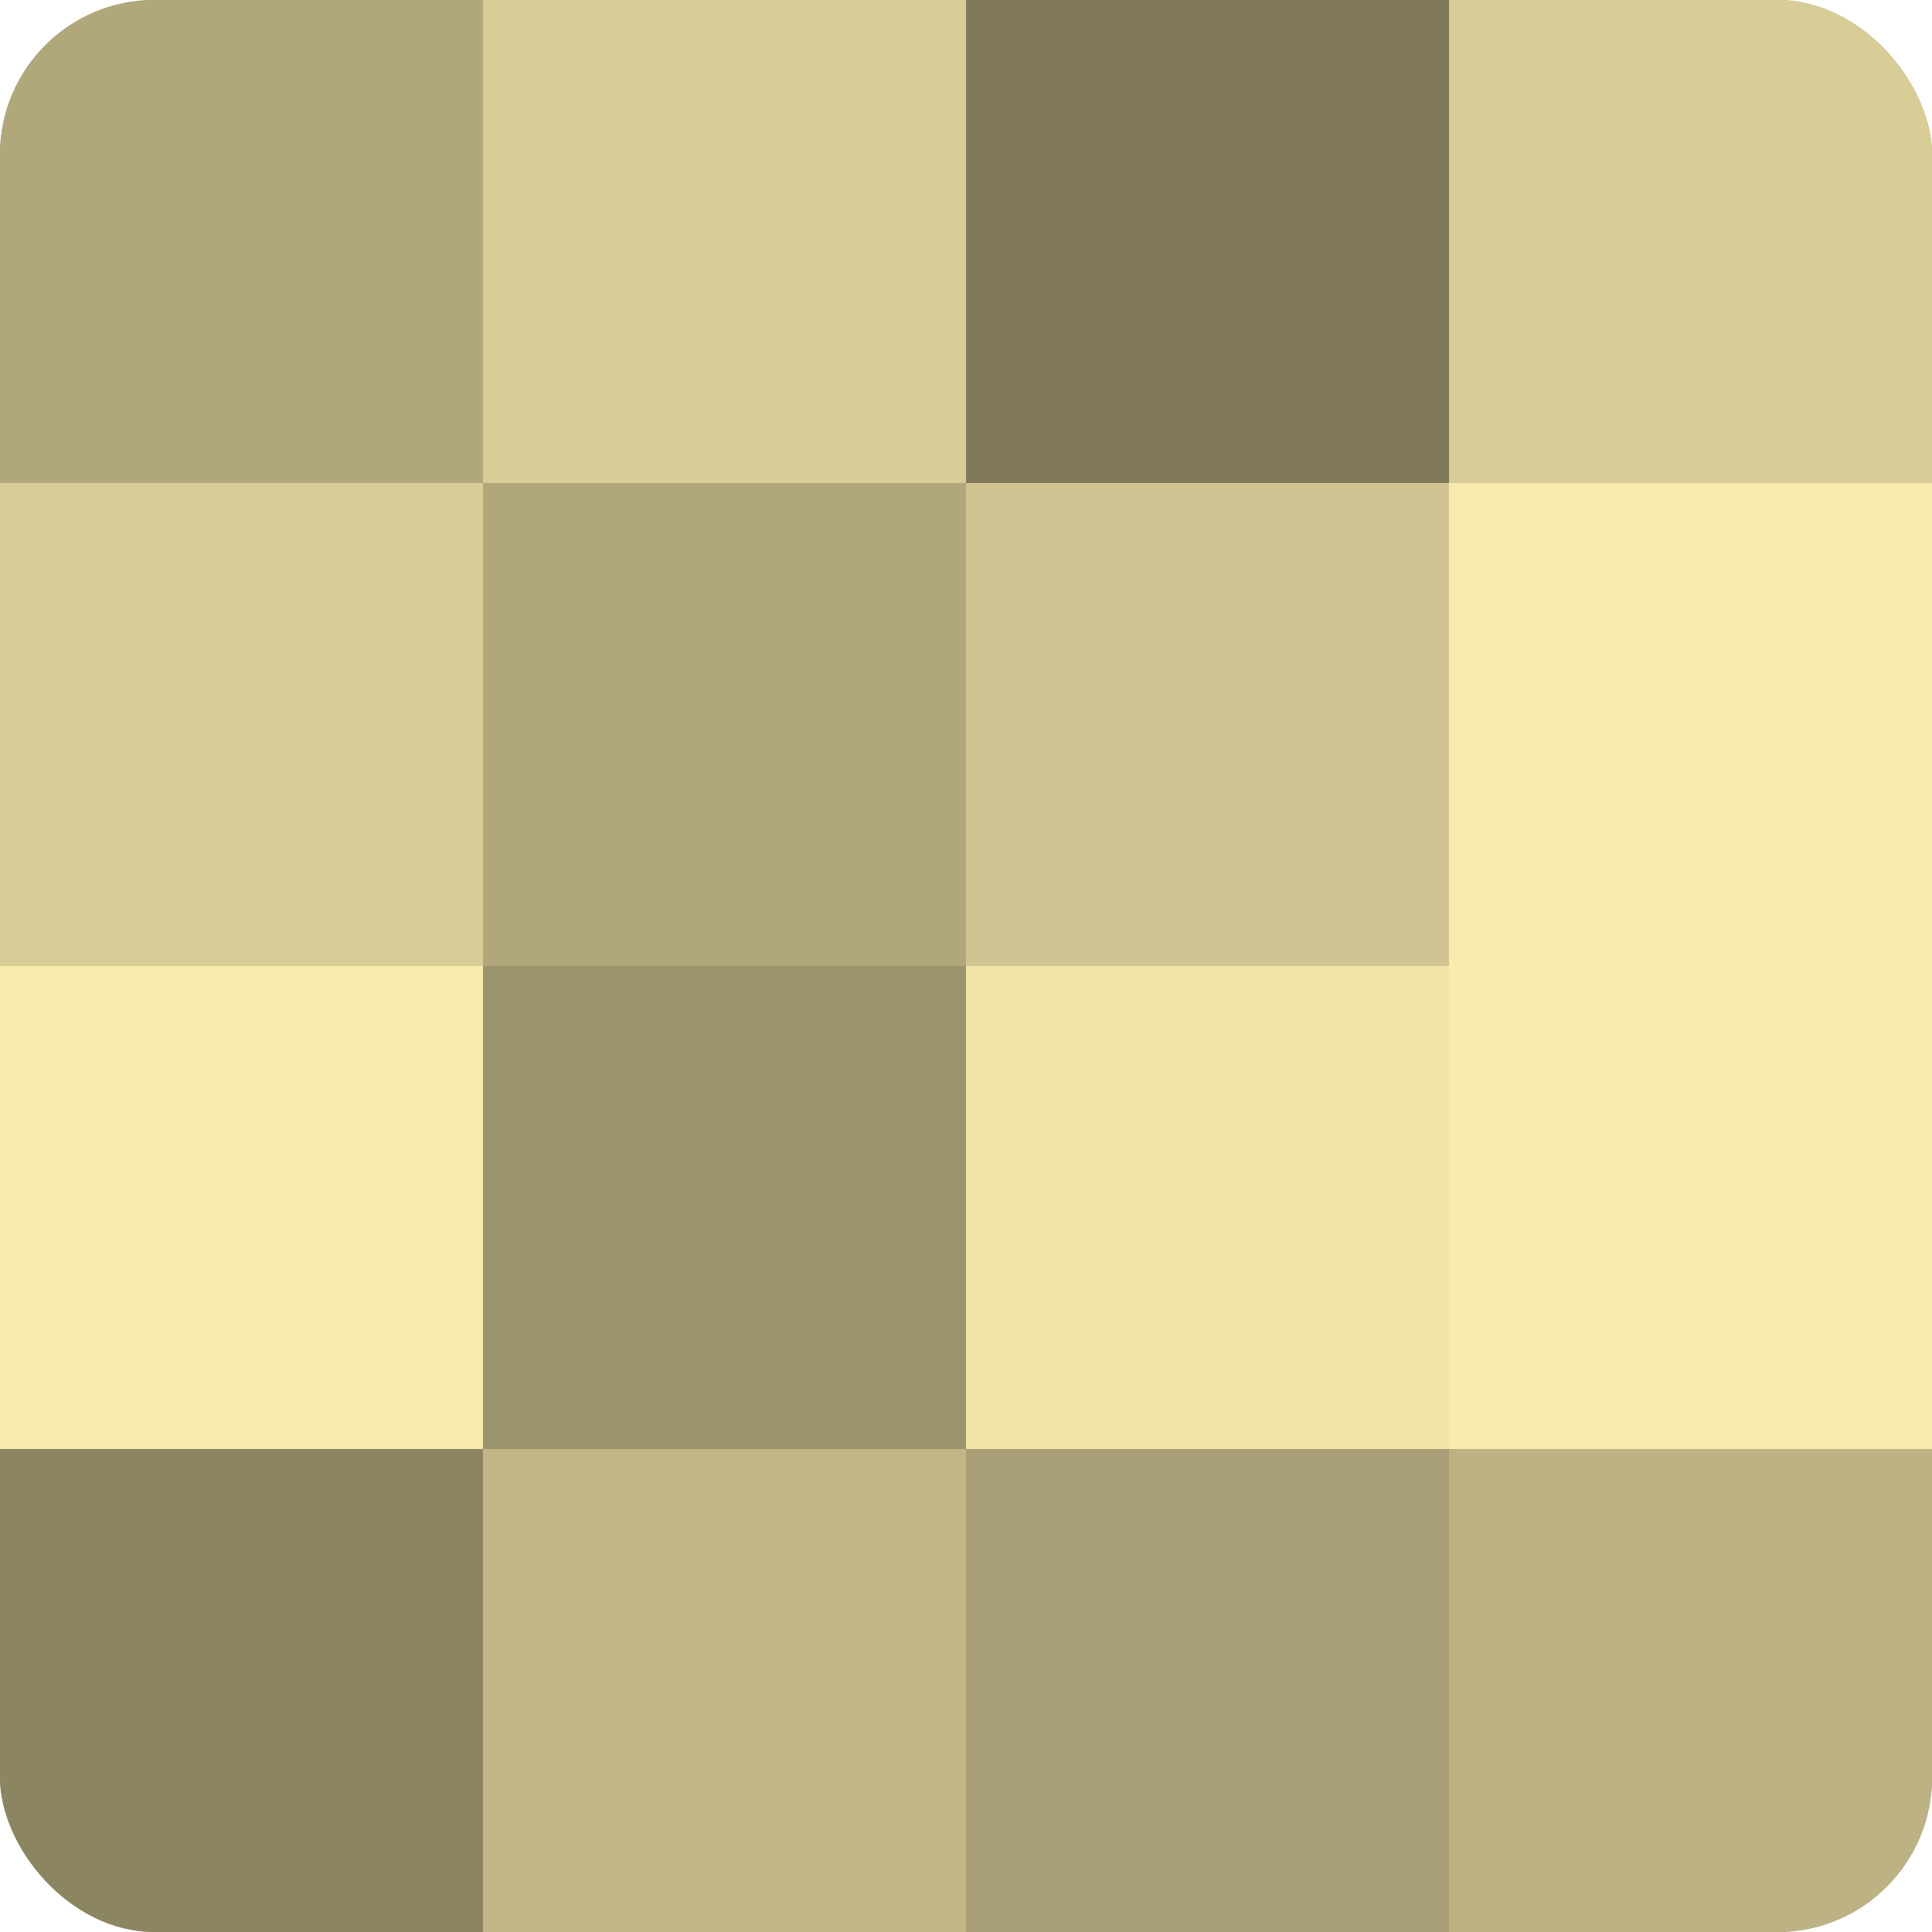
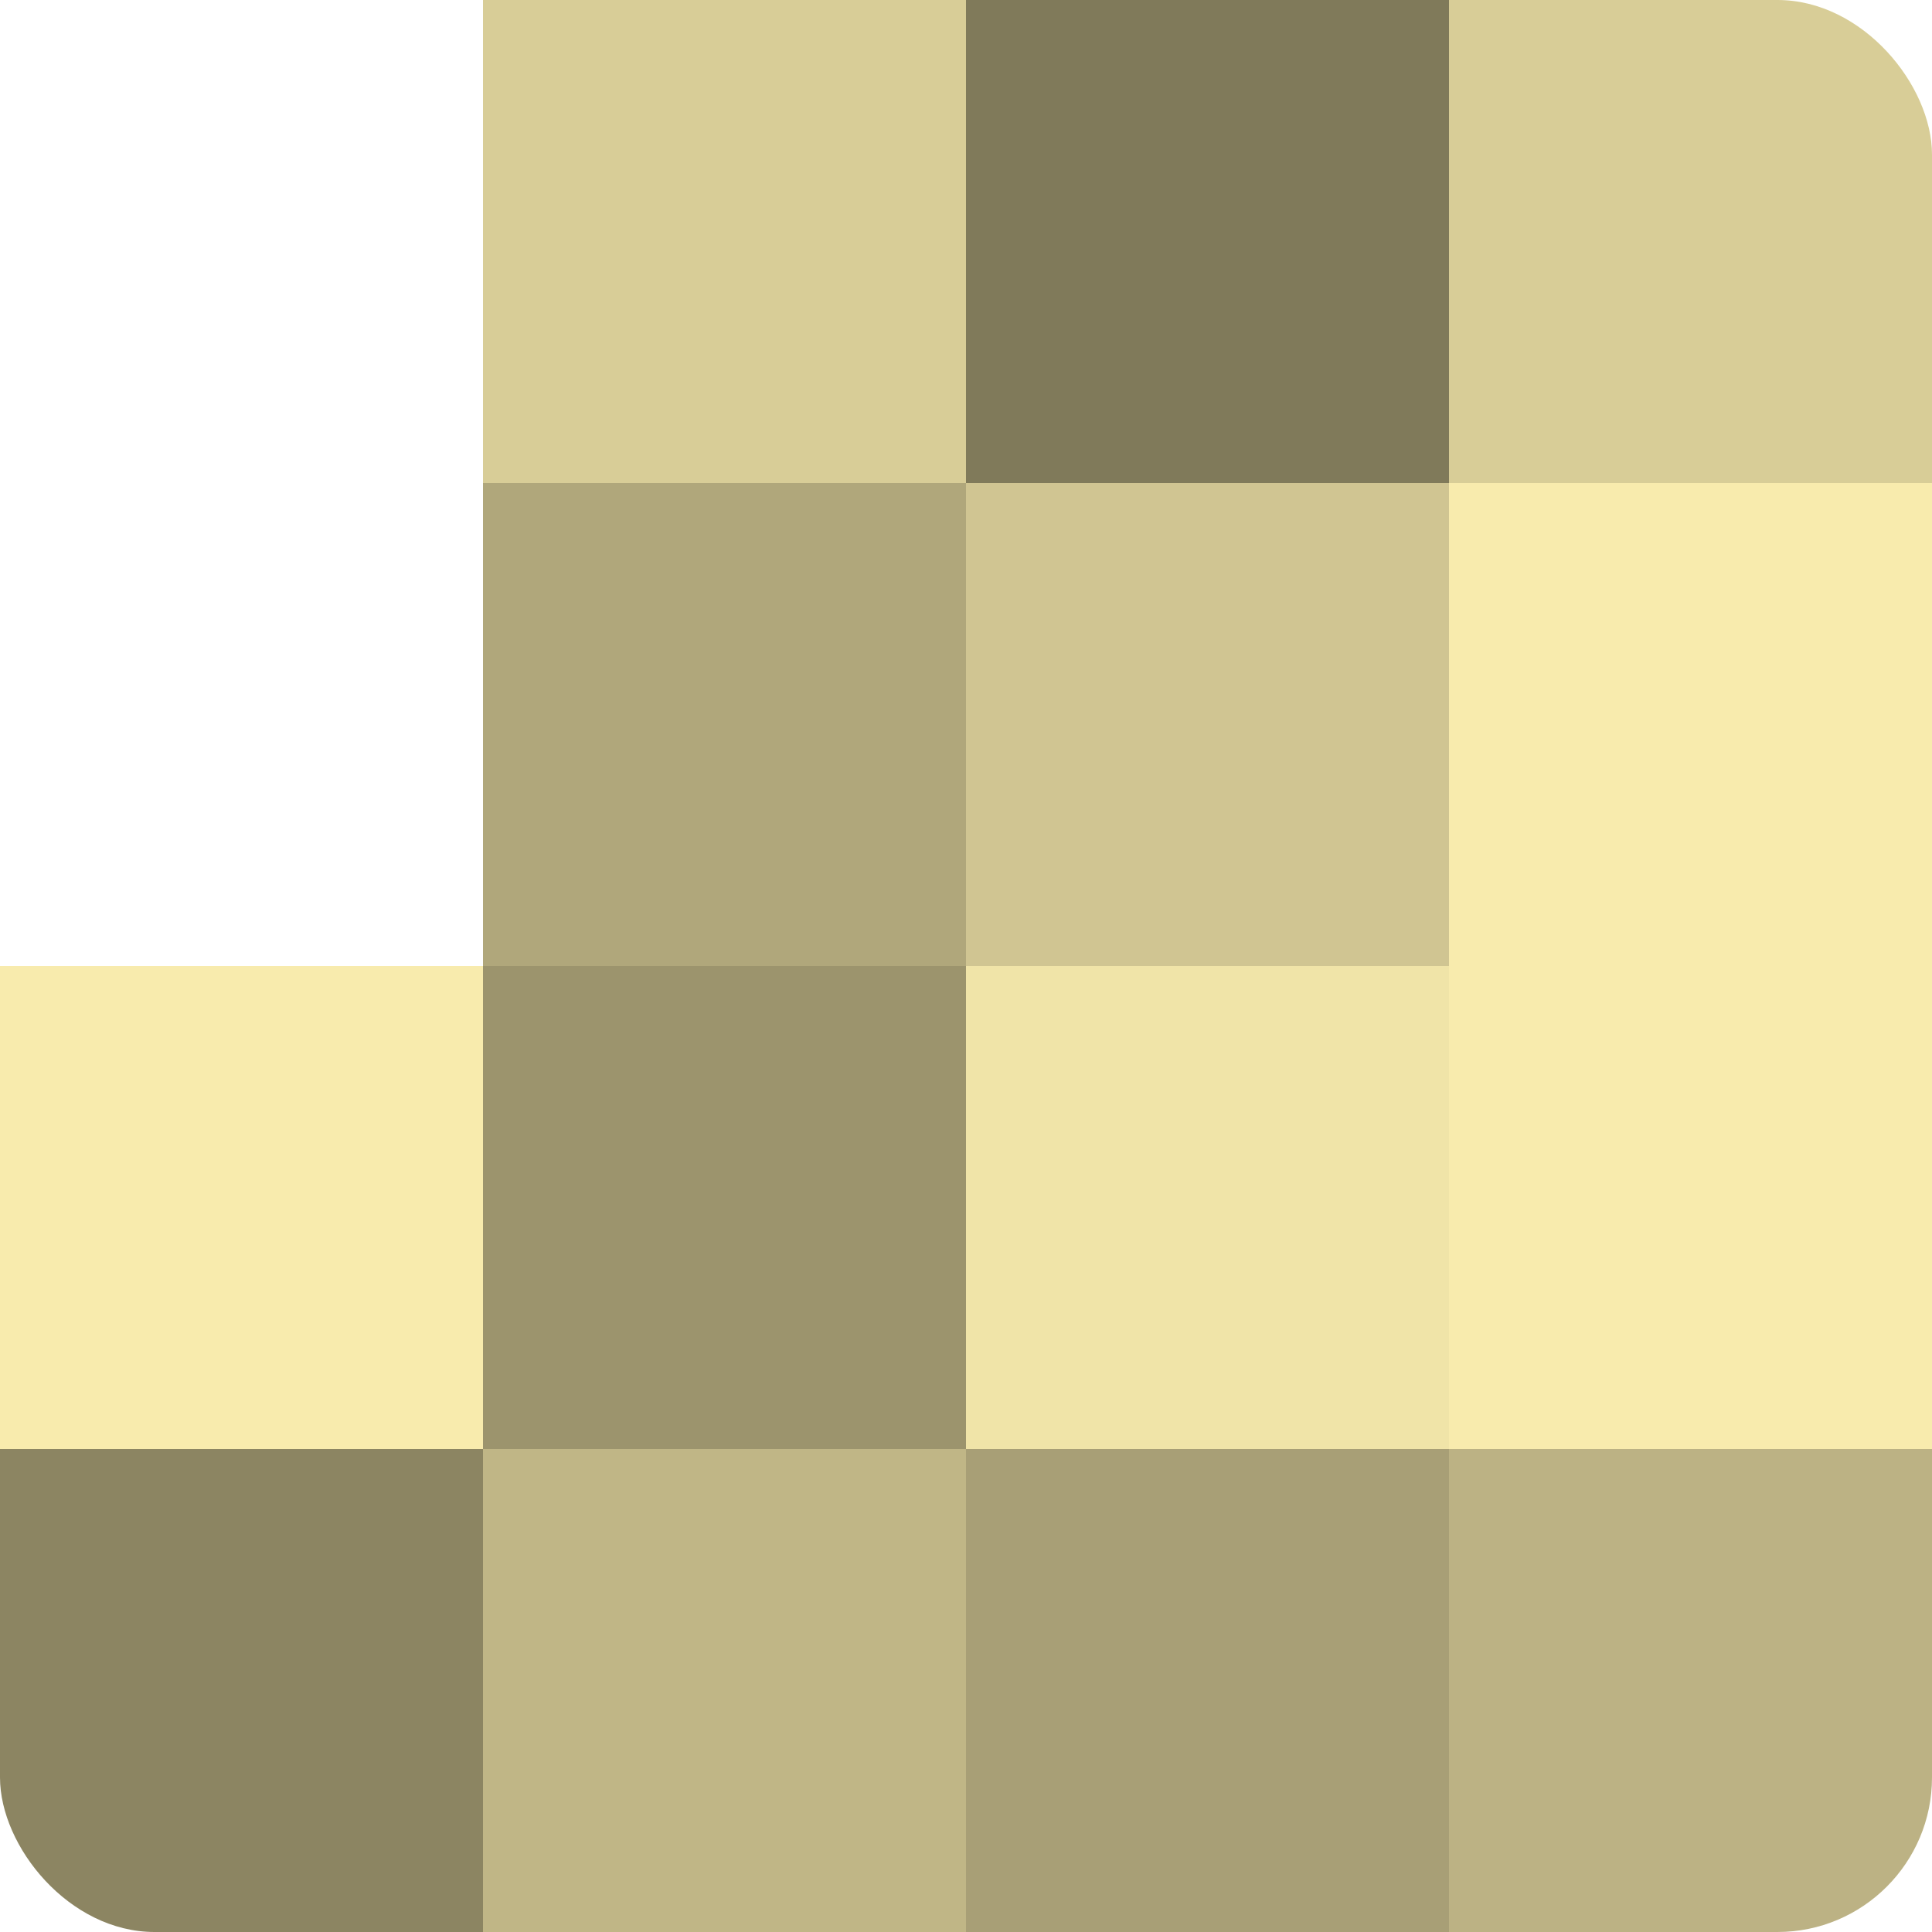
<svg xmlns="http://www.w3.org/2000/svg" width="60" height="60" viewBox="0 0 100 100" preserveAspectRatio="xMidYMid meet">
  <defs>
    <clipPath id="c" width="100" height="100">
      <rect width="100" height="100" rx="8" ry="8" />
    </clipPath>
  </defs>
  <g clip-path="url(#c)">
-     <rect width="100" height="100" fill="#a09870" />
-     <rect width="25" height="25" fill="#b0a77b" />
-     <rect y="25" width="25" height="25" fill="#d8cd97" />
    <rect y="50" width="25" height="25" fill="#f8ebad" />
    <rect y="75" width="25" height="25" fill="#8c8562" />
    <rect x="25" width="25" height="25" fill="#d8cd97" />
    <rect x="25" y="25" width="25" height="25" fill="#b0a77b" />
    <rect x="25" y="50" width="25" height="25" fill="#9c946d" />
    <rect x="25" y="75" width="25" height="25" fill="#c0b686" />
    <rect x="50" width="25" height="25" fill="#807a5a" />
    <rect x="50" y="25" width="25" height="25" fill="#d0c592" />
    <rect x="50" y="50" width="25" height="25" fill="#f0e4a8" />
    <rect x="50" y="75" width="25" height="25" fill="#a89f76" />
    <rect x="75" width="25" height="25" fill="#d8cd97" />
    <rect x="75" y="25" width="25" height="25" fill="#f8ebad" />
    <rect x="75" y="50" width="25" height="25" fill="#f8ebad" />
    <rect x="75" y="75" width="25" height="25" fill="#bcb284" />
  </g>
</svg>